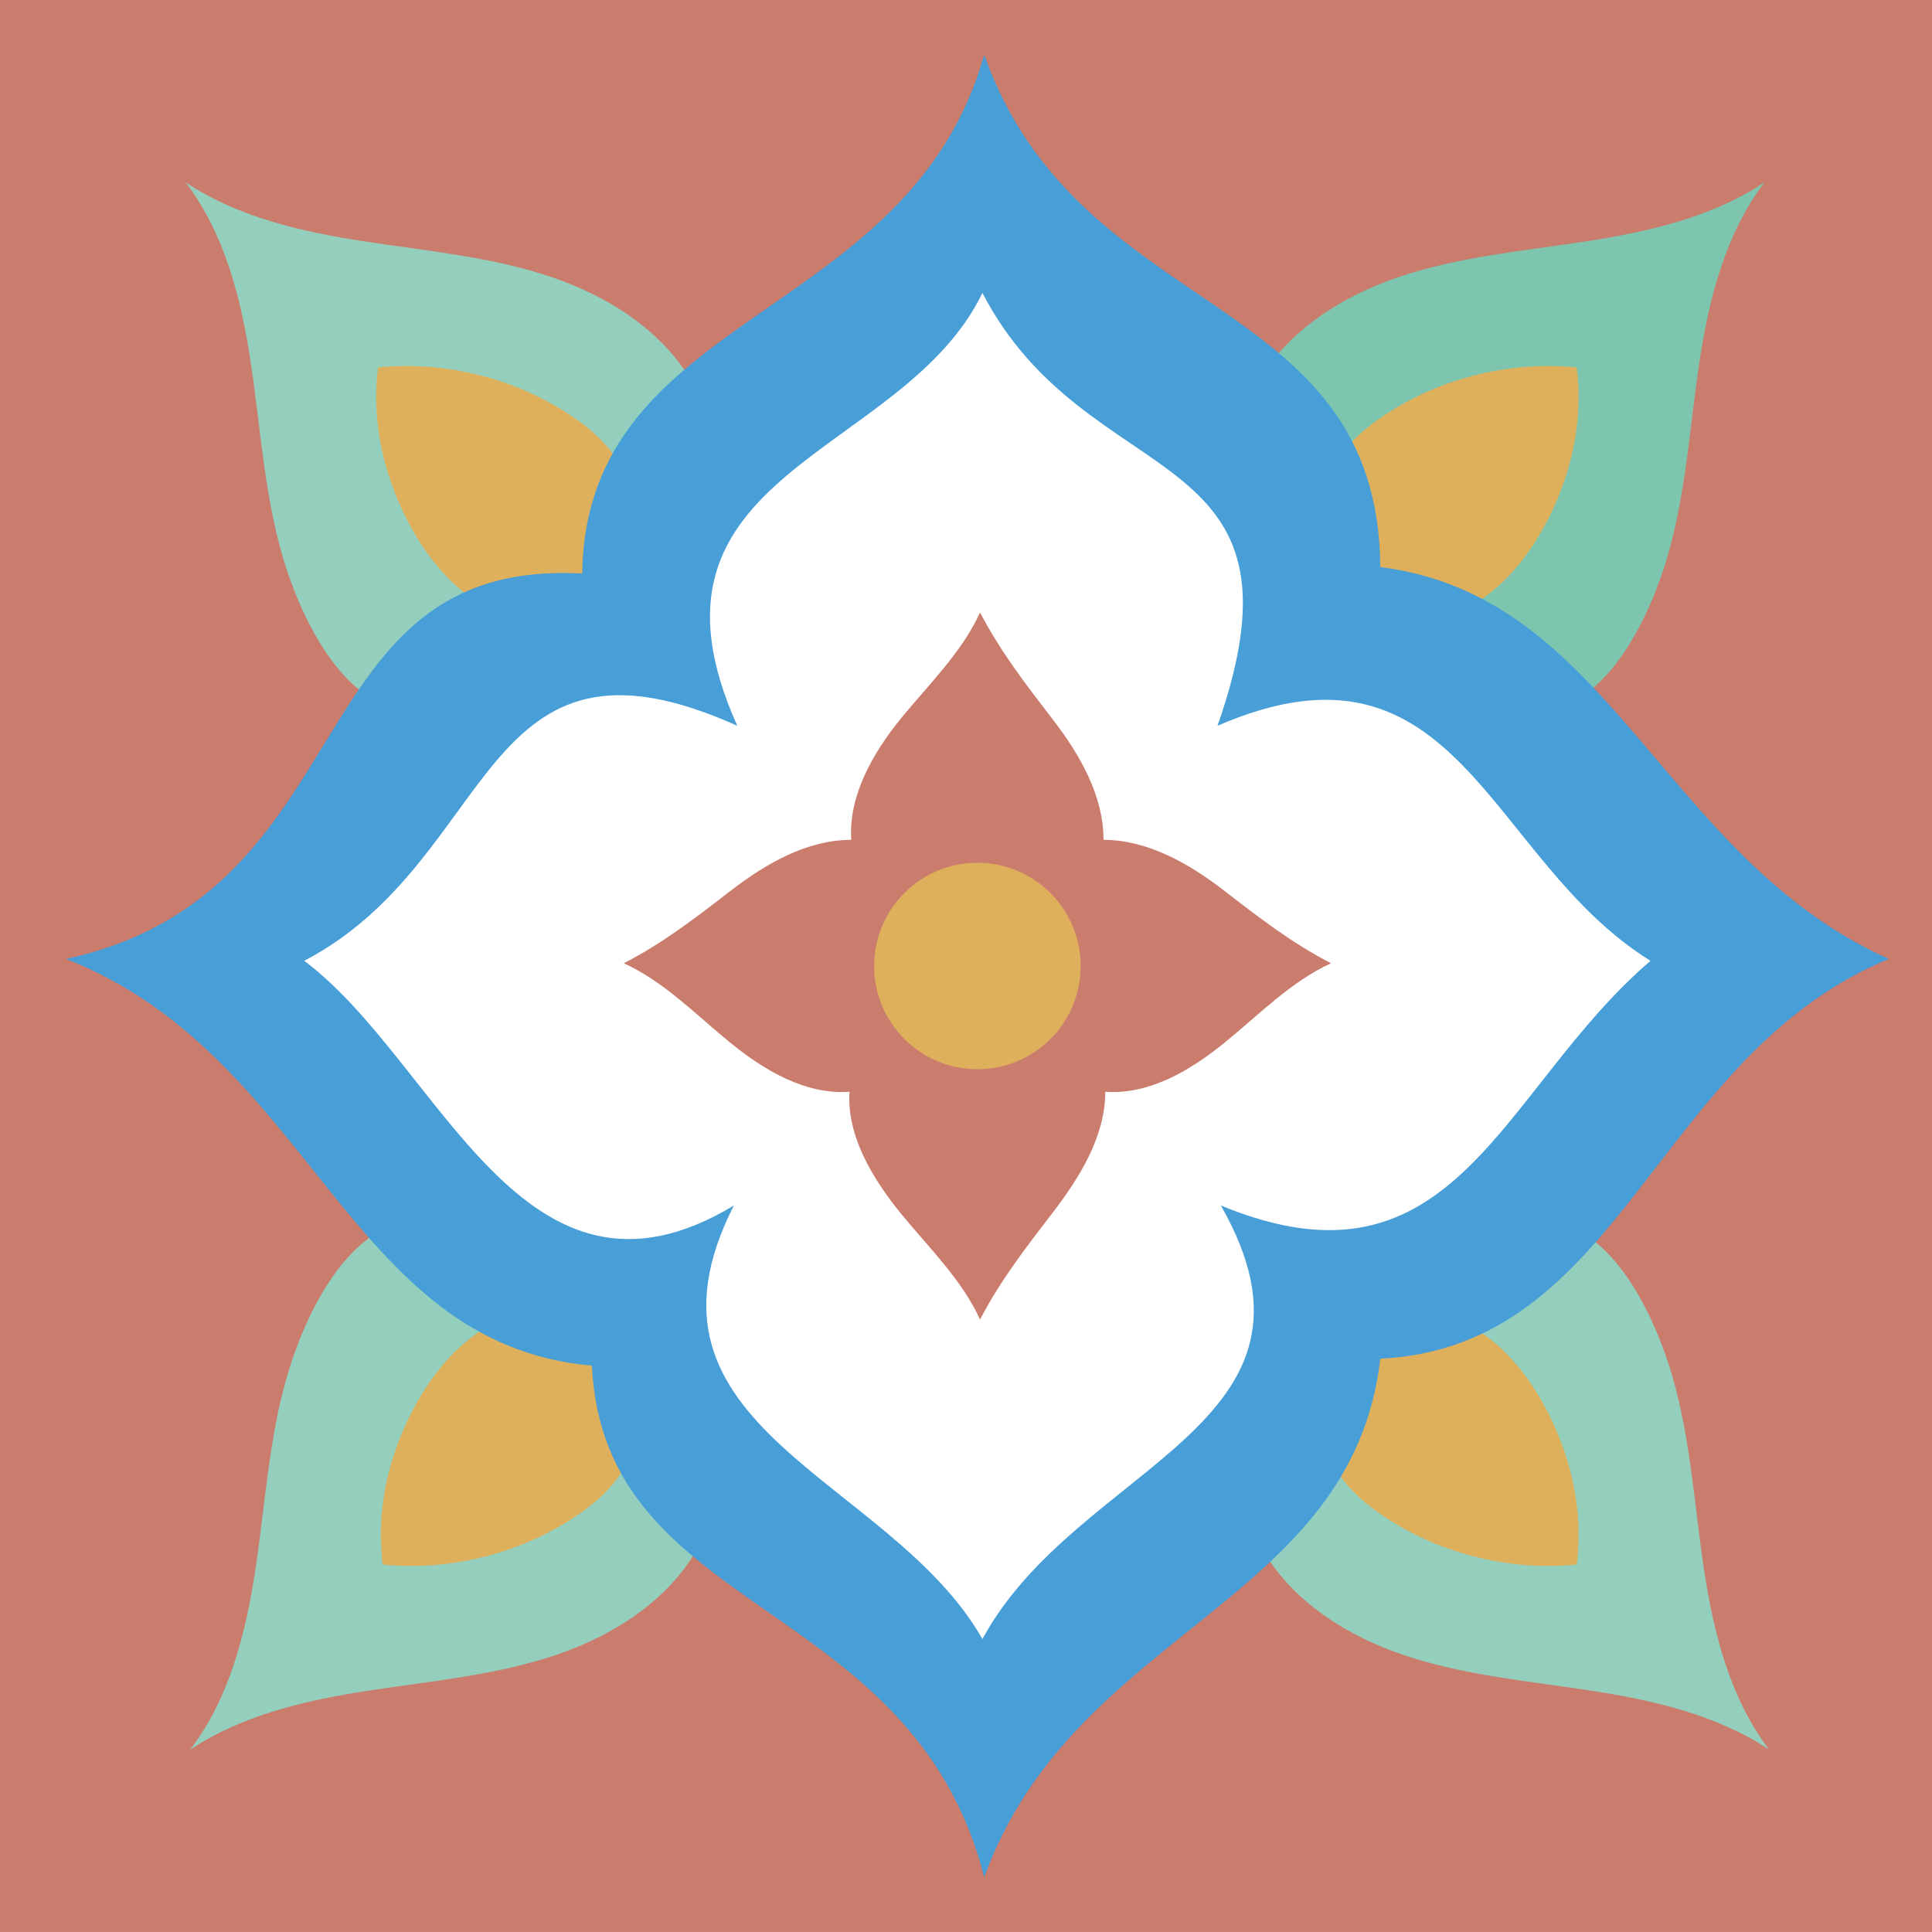
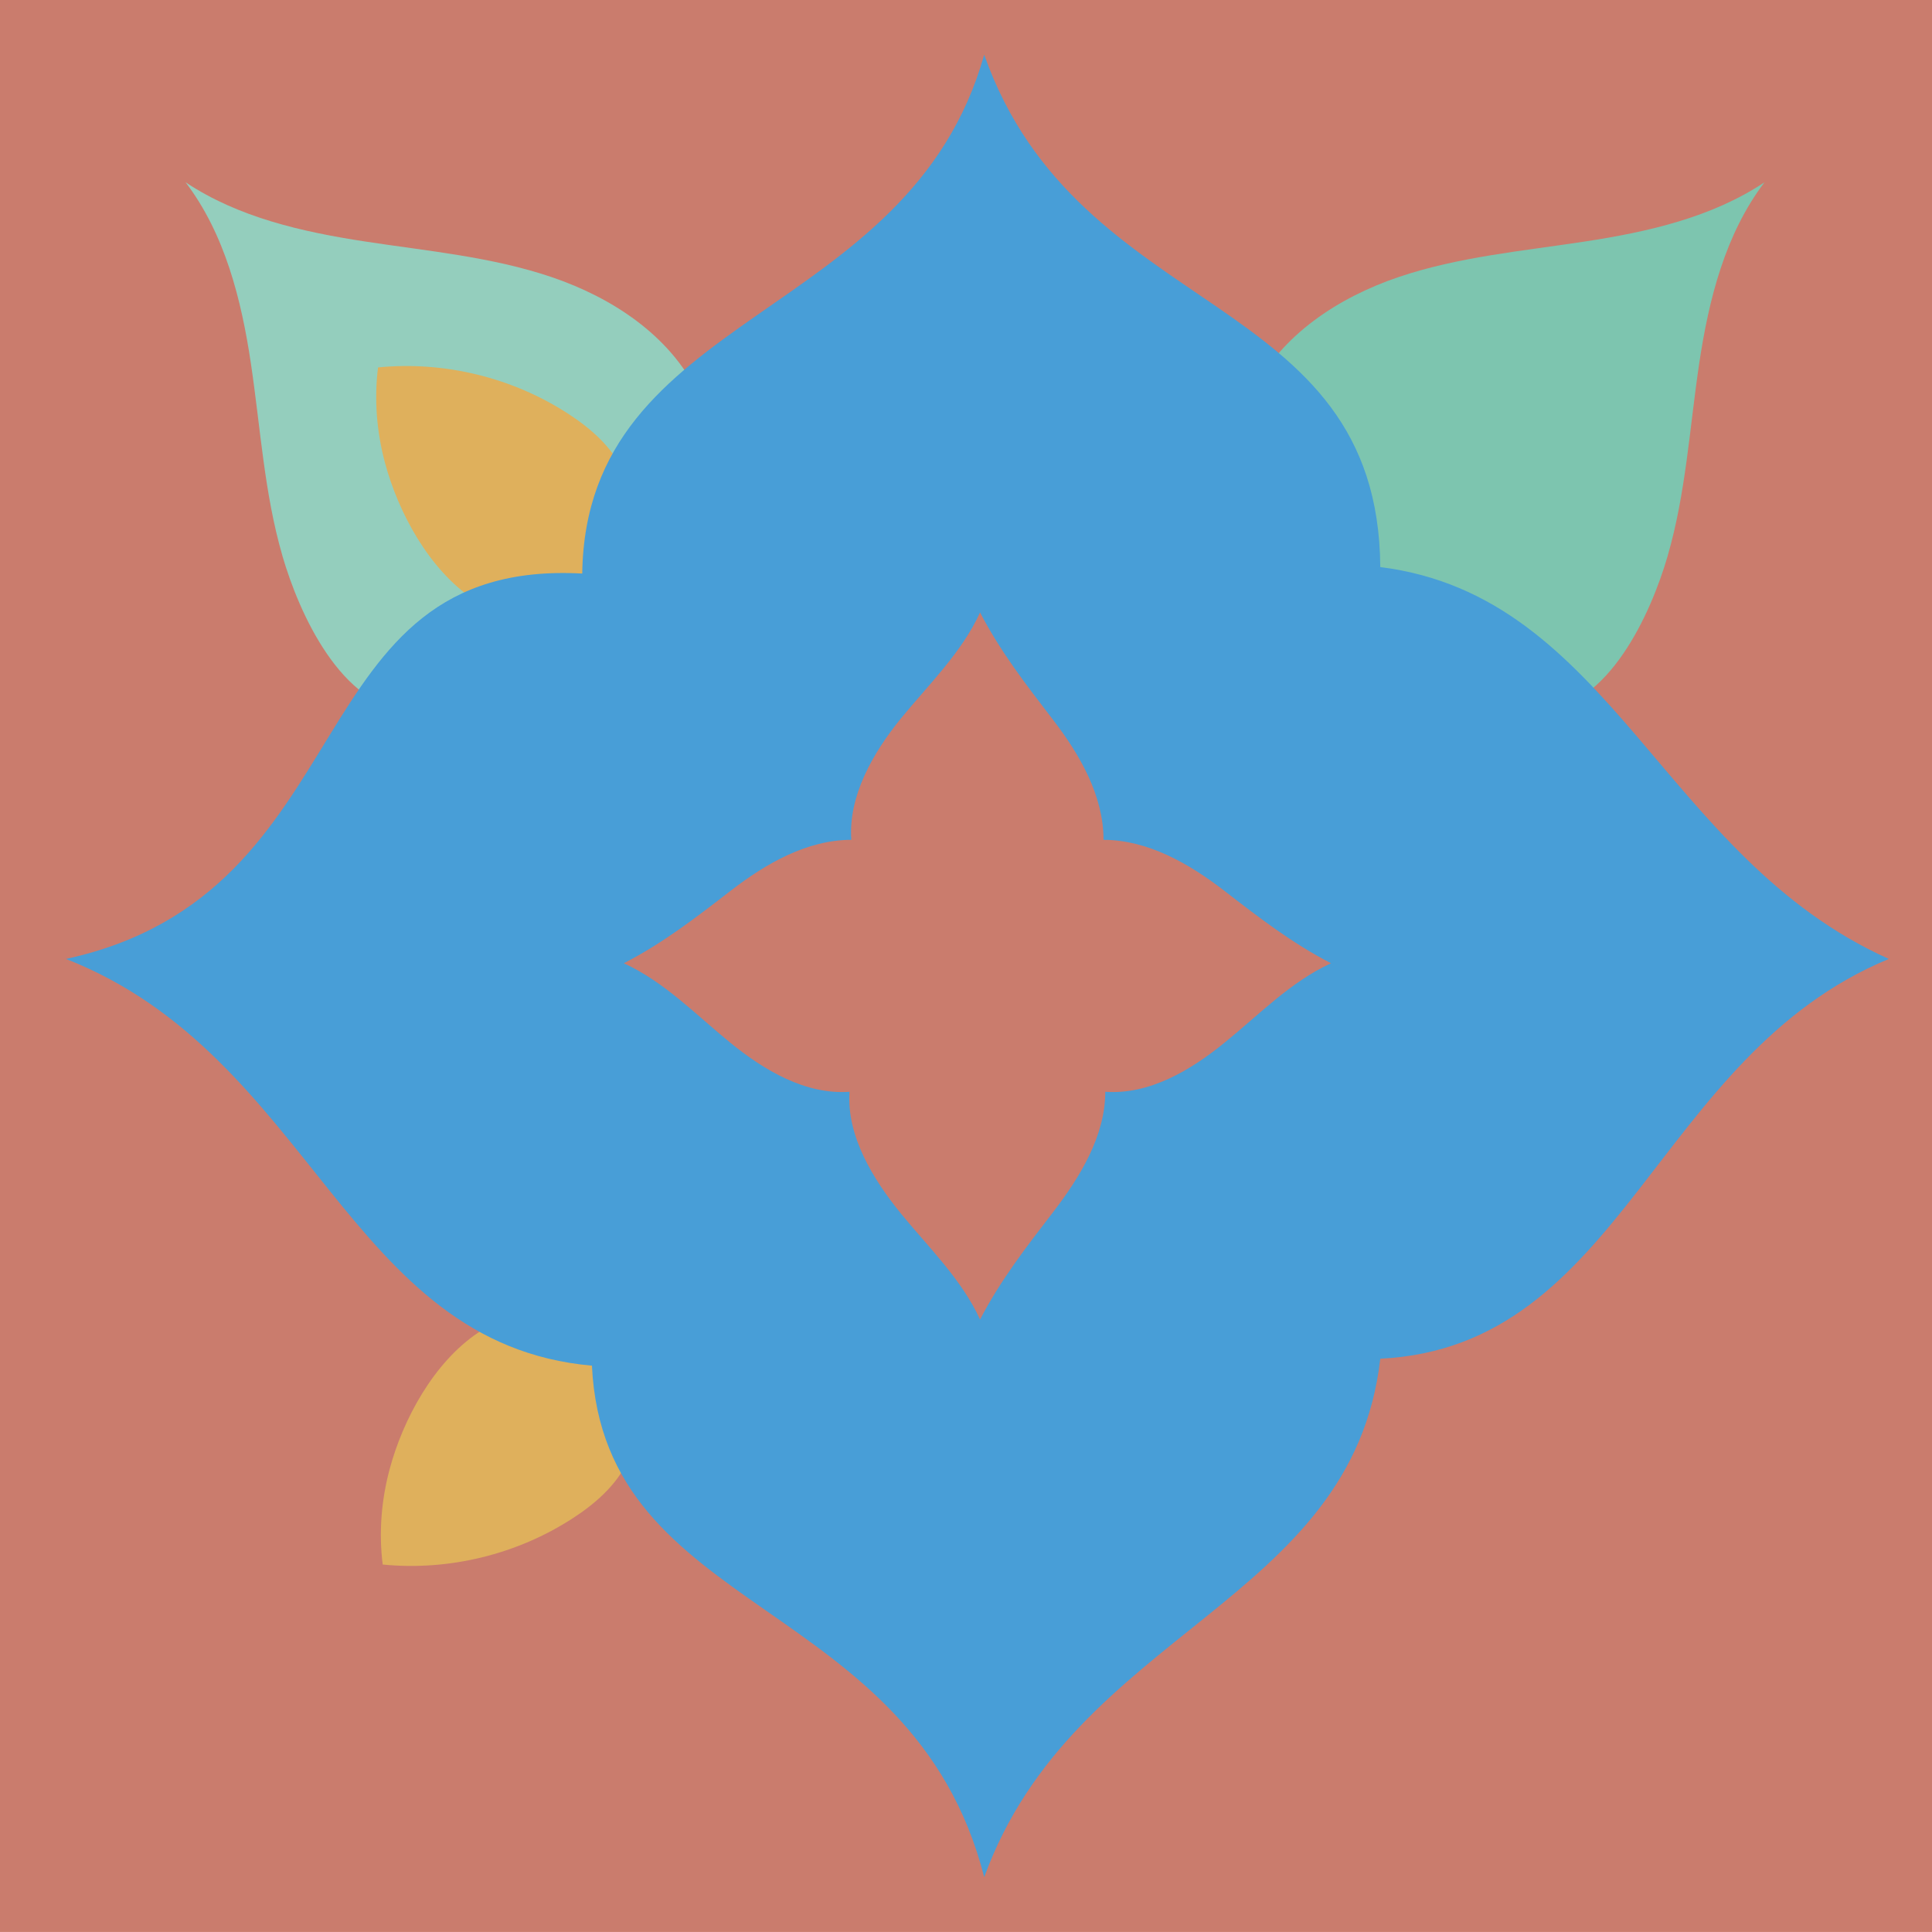
<svg xmlns="http://www.w3.org/2000/svg" id="Camada_2" version="1.1" viewBox="0 0 544.22 544.21">
  <defs>
    <style>
      .st0, .st1, .st2, .st3, .st4, .st5 {
        fill-rule: evenodd;
      }

      .st0, .st6 {
        fill: #dfb05c;
      }

      .st1 {
        fill: #489ed7;
      }

      .st2 {
        fill: #fff;
      }

      .st7, .st4 {
        fill: #ca7c6d;
      }

      .st3 {
        fill: #7dc5af;
      }

      .st5 {
        fill: #94cebd;
      }
    </style>
  </defs>
  <rect class="st7" y="0" width="544.22" height="544.22" />
-   <path class="st5" d="M80.85,387.7c-5.1,17.56-6.16,36-8.86,54.09-2.7,18.09-7.33,36.5-18.4,51.07,14.88-9.91,32.85-13.97,50.52-16.67,17.67-2.71,35.67-4.3,52.6-10.04,16.93-5.74,33.11-16.33,41.03-32.36,11.47-23.2,2.13-53.1-17.51-69.95-16.69-14.32-41.12-21.61-63.02-20.14-19.74,1.32-31.59,27.55-36.37,44Z" />
-   <path class="st5" d="M471.09,387.7c5.1,17.56,6.16,36,8.86,54.09,2.7,18.09,7.33,36.5,18.4,51.07-14.88-9.91-32.85-13.97-50.52-16.67-17.67-2.71-35.67-4.3-52.6-10.04-16.93-5.74-33.11-16.33-41.03-32.36-11.47-23.2-2.13-53.1,17.51-69.95,16.69-14.32,41.12-21.61,63.02-20.14,19.74,1.32,31.59,27.55,36.37,44Z" />
  <path class="st5" d="M79.54,156.51c-5.1-17.56-6.16-36-8.86-54.09-2.7-18.09-7.33-36.5-18.4-51.07,14.88,9.91,32.85,13.97,50.52,16.67,17.67,2.71,35.67,4.3,52.6,10.04,16.93,5.74,33.11,16.33,41.03,32.36,11.47,23.2,2.13,53.1-17.51,69.95-16.69,14.32-41.12,21.61-63.02,20.14-19.74-1.32-31.59-27.55-36.37-44Z" />
  <path class="st3" d="M469.78,156.51c5.1-17.56,6.16-36,8.86-54.09,2.7-18.09,7.33-36.5,18.4-51.07-14.88,9.91-32.85,13.97-50.52,16.67-17.67,2.71-35.67,4.3-52.6,10.04-16.93,5.74-33.11,16.33-41.03,32.36-11.47,23.2-2.13,53.1,17.51,69.95,16.69,14.32,41.12,21.61,63.02,20.14,19.74-1.32,31.59-27.55,36.37-44Z" />
  <path class="st0" d="M107.79,440.71c18.68,1.85,37.95-2.86,53.68-13.12,6.23-4.06,12.06-9.16,15.3-15.86,4.87-10.09,2.69-23.14-5.19-31.09-8.12-8.2-26.77-12.03-36.87-5.26-12.52,8.4-21.21,24.39-24.99,38.6-2.31,8.69-3.04,17.8-1.92,26.73Z" />
-   <path class="st0" d="M444.16,440.71c-18.68,1.85-37.95-2.86-53.68-13.12-6.23-4.06-12.06-9.16-15.3-15.86-4.87-10.09-2.69-23.14,5.19-31.09,8.12-8.2,26.77-12.03,36.87-5.26,12.52,8.4,21.21,24.39,24.99,38.6,2.31,8.69,3.04,17.8,1.92,26.73Z" />
  <path class="st0" d="M106.48,103.5c18.68-1.85,37.95,2.86,53.68,13.12,6.23,4.06,12.06,9.16,15.3,15.86,4.87,10.09,2.69,23.14-5.19,31.09-8.12,8.2-26.77,12.03-36.87,5.26-12.52-8.4-21.21-24.39-24.99-38.6-2.31-8.69-3.04-17.8-1.92-26.73Z" />
-   <path class="st0" d="M444.16,103.5c-18.68-1.85-37.95,2.86-53.68,13.12-6.23,4.06-12.06,9.16-15.3,15.86-4.87,10.09-2.69,23.14,5.19,31.09,8.12,8.2,26.77,12.03,36.87,5.26,12.52-8.4,21.21-24.39,24.99-38.6,2.31-8.69,3.04-17.8,1.92-26.73Z" />
  <path class="st1" d="M532.04,270.13c-65.94,27.3-74.71,109.23-143.23,112.6-7.98,69.25-86.2,76.29-111.57,146.04-20.31-79.44-107.17-73.04-110.5-144.08-69.19-6.12-78.58-87.25-148.15-114.57,85.06-18.53,64.26-112.99,145.42-108.56,1.05-74.38,91.98-70.64,113.23-146.15,26.61,75.46,111,65.89,111.57,144.33,65.13,8.14,79.46,81.73,143.23,110.37Z" />
-   <path class="st2" d="M464.93,270.65c-42.32,36.24-54.72,96.33-121.03,68.92,35.49,62.14-40.37,72.7-67.16,122.12-26.04-45.64-102.13-59.22-70.01-122.12-59.61,35.98-82.67-40.16-121.03-68.92,54.87-28.77,48.66-99.2,121.98-66.21-32.37-72,46.52-75.37,69.06-121.92,29.85,57.48,94.93,40.29,66.21,121.92,68.04-29.48,76.02,37.79,121.98,66.21Z" />
+   <path class="st2" d="M464.93,270.65Z" />
  <path class="st4" d="M374.92,271.34c-11.32,5.2-20.19,14.42-29.87,22.28-9.65,7.87-21.29,14.81-33.71,13.92,0,12.49-7.16,24.1-14.77,34-7.62,9.9-14.74,19.08-20.5,30.15-5.2-11.32-14.38-20.18-22.28-29.83-7.87-9.68-15.34-21.86-14.49-34.32-12.42.89-24.06-6.05-33.71-13.92-9.65-7.87-18.51-17.09-29.87-22.28,11.11-5.73,20.29-12.85,30.19-20.5,9.9-7.62,21.39-14.24,33.89-14.27-.86-12.42,6.12-24.53,13.99-34.21,7.9-9.65,17.09-18.51,22.28-29.83,5.77,11.07,12.89,20.25,20.5,30.15,7.62,9.9,14.28,21.43,14.28,33.89,12.49.04,24.03,6.66,33.92,14.27,9.9,7.65,19.08,14.77,30.15,20.5Z" />
-   <circle class="st6" cx="275.32" cy="272.11" r="29.08" />
</svg>